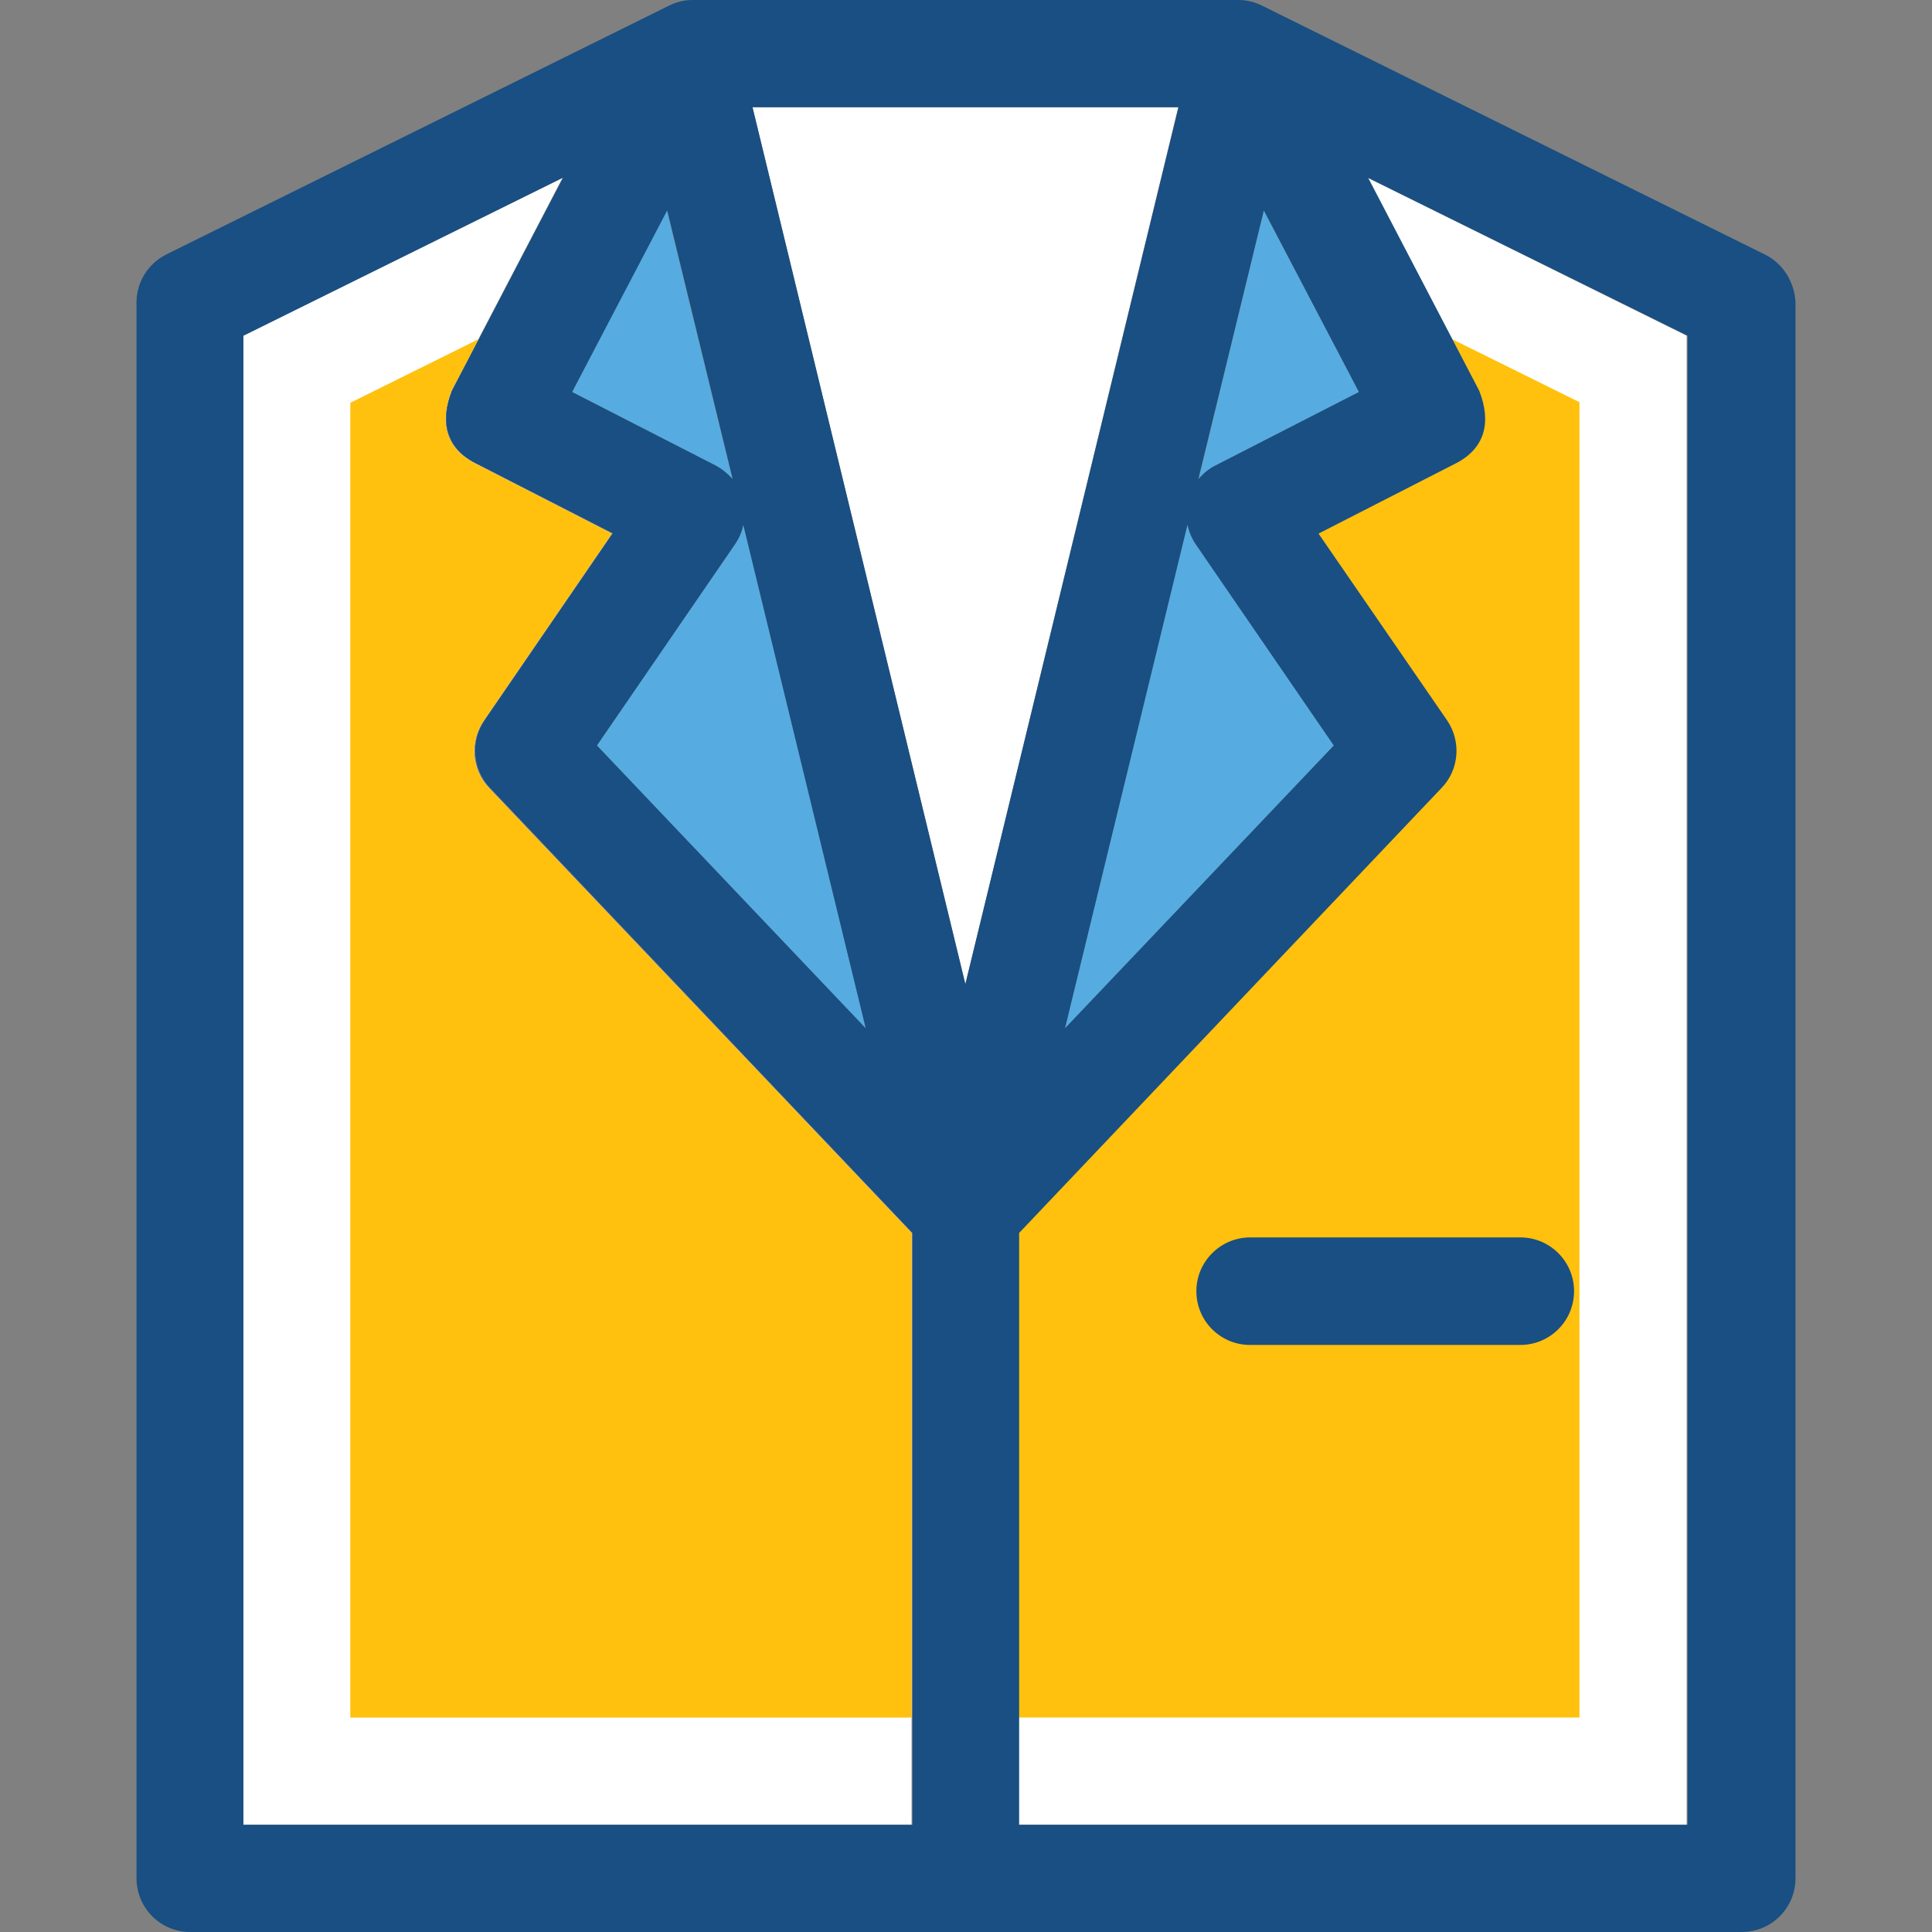
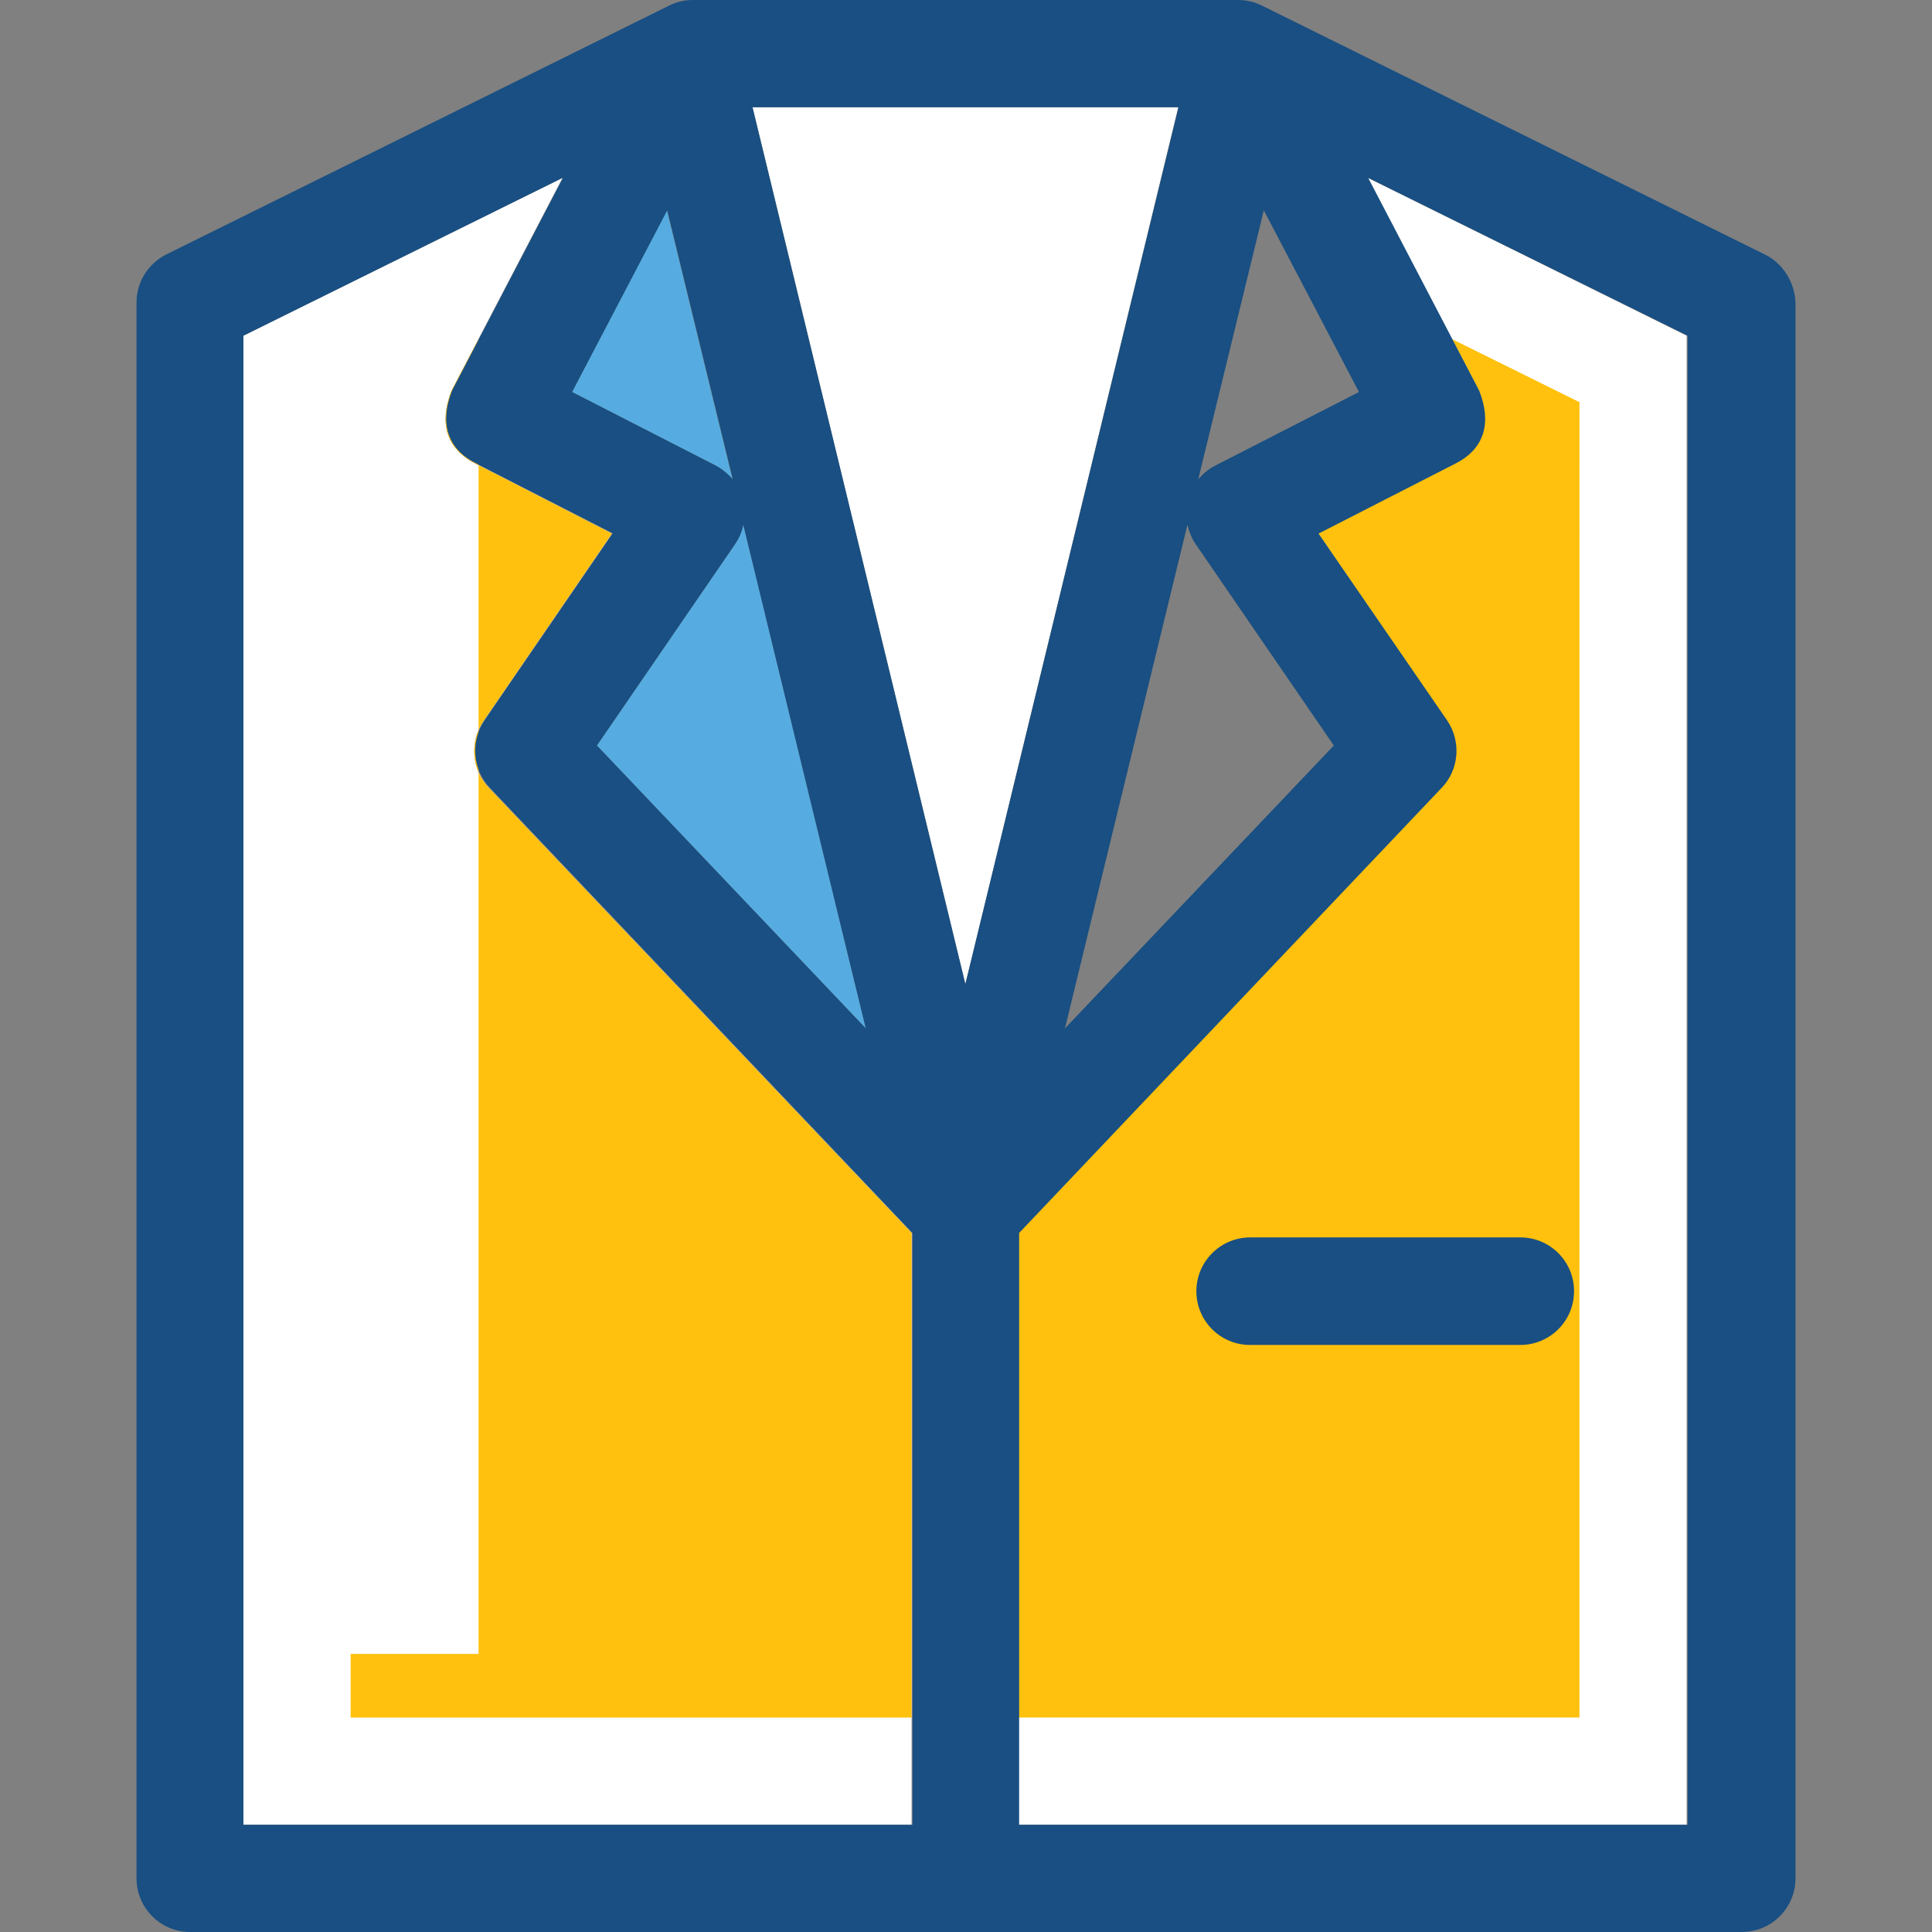
<svg xmlns="http://www.w3.org/2000/svg" height="800px" width="800px" version="1.1" id="Layer_1" viewBox="0 0 392.533 392.533" xml:space="preserve">
  <rect x="0" y="0" width="392.533" height="392.533" fill="#808080" stroke="none" />
  <g>
    <path style="fill:#FFFFFF;" d="M185.212,250.505l-85.851-90.376c-3.556-3.685-4.008-9.438-1.099-13.705l26.053-38.012   L96.453,94.125c-5.883-3.038-7.24-8.339-4.719-14.739l22.562-43.248l-64.84,32.065v302.545h135.758V250.505z" />
    <path style="fill:#FFFFFF;" d="M300.477,79.321c2.521,6.335,1.164,11.766-4.719,14.739l-27.927,14.287l26.053,38.012   c2.909,4.267,2.457,9.956-1.099,13.705l-85.85,90.44v120.242h135.758V68.202l-64.905-32.129L300.477,79.321z" />
    <polygon style="fill:#FFFFFF;" points="239.386,21.786 152.889,21.786 196.137,199.952  " />
  </g>
  <g>
-     <path style="fill:#56ACE0;" d="M256.776,42.796l-13.253,54.562c0.905-1.164,2.069-2.069,3.426-2.78l29.156-14.933L256.776,42.796z" />
-     <path style="fill:#56ACE0;" d="M241.261,106.602l-24.889,102.335l54.626-57.471l-28.121-40.986   C242.101,109.317,241.584,108.024,241.261,106.602z" />
    <path style="fill:#56ACE0;" d="M175.903,208.937l-24.889-102.335c-0.323,1.422-0.84,2.715-1.616,3.879l-28.121,40.986   L175.903,208.937z" />
    <path style="fill:#56ACE0;" d="M116.234,79.644l29.156,14.933c1.293,0.711,2.457,1.616,3.426,2.78l-13.317-54.626L116.234,79.644z" />
  </g>
  <g>
    <path style="fill:#FFC10D;" d="M321.034,81.778l-25.988-12.865l5.43,10.408c2.521,6.335,1.164,11.766-4.719,14.739l-27.927,14.287   l26.053,38.012c2.909,4.267,2.457,9.956-1.099,13.705l-85.85,90.44v98.457h113.972V81.778H321.034z" />
-     <path style="fill:#FFC10D;" d="M71.24,348.962h113.972v-98.457l-85.851-90.376c-3.556-3.685-4.008-9.438-1.099-13.705   l26.053-38.012L96.453,94.125c-5.883-3.038-7.24-8.339-4.719-14.739l5.495-10.473L71.176,81.842v267.119H71.24z" />
+     <path style="fill:#FFC10D;" d="M71.24,348.962h113.972v-98.457l-85.851-90.376c-3.556-3.685-4.008-9.438-1.099-13.705   l26.053-38.012L96.453,94.125c-5.883-3.038-7.24-8.339-4.719-14.739l5.495-10.473v267.119H71.24z" />
  </g>
  <g>
    <path style="fill:#194F82;" d="M358.594,51.717L256.453,1.164C254.901,0.388,253.285,0,251.604,0H140.735   c-1.681,0-3.297,0.388-4.848,1.164L33.745,51.717c-3.685,1.875-6.012,5.624-6.012,9.762v320.129   c0,6.012,4.848,10.925,10.925,10.925h315.216c6.012,0,10.925-4.848,10.925-10.925V61.414   C364.606,57.341,362.279,53.527,358.594,51.717z M256.776,42.731l19.329,36.913l-29.156,14.933   c-1.422,0.711-2.521,1.681-3.491,2.78L256.776,42.731z M242.877,110.481l28.121,40.986l-54.626,57.471l24.889-102.335   C241.584,108.024,242.101,109.317,242.877,110.481z M151.014,106.602l24.889,102.335l-54.626-57.471l28.121-40.986   C150.174,109.317,150.756,108.024,151.014,106.602z M135.564,42.731l13.317,54.626c-1.034-1.099-2.133-2.069-3.491-2.78   l-29.156-14.933L135.564,42.731z M185.406,370.747H49.455V68.202l64.97-32.129L91.863,79.321   c-2.521,6.335-1.164,11.766,4.719,14.739l27.927,14.287L98.457,146.36c-2.909,4.267-2.457,9.956,1.099,13.705l85.851,90.44   L185.406,370.747L185.406,370.747z M152.889,21.786h86.562l-43.313,178.166L152.889,21.786z M342.885,370.747h-0.065H207.063   V250.505l85.85-90.44c3.556-3.685,4.008-9.438,1.099-13.705l-26.117-37.947l27.927-14.287c5.883-3.038,7.24-8.339,4.719-14.739   L277.98,36.137l64.905,32.065V370.747z" />
    <path style="fill:#194F82;" d="M243.071,262.335c0,6.012,4.848,10.925,10.925,10.925h54.885c6.012,0,10.925-4.848,10.925-10.925   c0-6.012-4.848-10.925-10.925-10.925h-54.885C247.984,251.41,243.071,256.323,243.071,262.335z" />
  </g>
</svg>